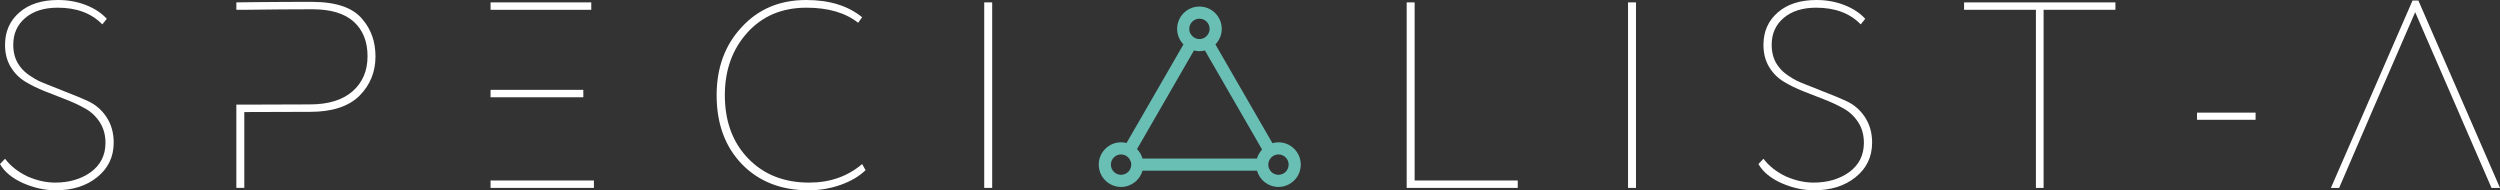
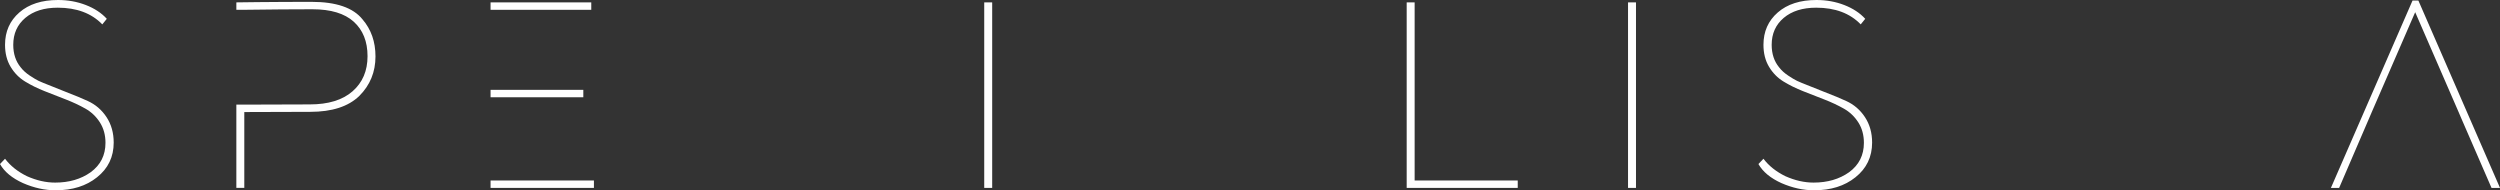
<svg xmlns="http://www.w3.org/2000/svg" version="1.1" x="0px" y="0px" viewBox="0 0 618.374 47.067" style="enable-background:new 0 0 618.374 47.067;" xml:space="preserve">
  <rect x="0" y="0" width="618.374" height="47.067" fill="#333333" stroke="none" />
  <style type="text/css"> .st0{fill:#FFFFFF;} .st1{fill:#6ABFB5;} </style>
  <g id="Слой_1"> </g>
  <g id="Слой_2">
    <g>
      <path class="st0" d="M26.091,35.333c0-1.922-0.459-3.605-1.377-5.047 c-0.917-1.442-2.109-2.578-3.573-3.409c-1.464-0.83-3.071-1.583-4.818-2.262 C14.575,23.938,12.816,23.25,11.046,22.551s-3.387-1.497-4.851-2.393 c-1.464-0.896-2.655-2.108-3.572-3.639c-0.918-1.529-1.377-3.343-1.377-5.441 c0-3.277,1.18-5.942,3.54-7.997C7.146,1.027,10.335,0,14.356,0 c2.447,0,4.741,0.416,6.883,1.245c2.141,0.831,3.868,1.967,5.179,3.409 L25.304,6.031c-2.666-2.754-6.337-4.13-11.013-4.13 c-3.366,0-6.042,0.842-8.03,2.523C4.271,6.107,3.278,8.325,3.278,11.078 c0,2.229,0.612,4.087,1.835,5.572c0.567,0.744,1.311,1.421,2.229,2.032 c0.917,0.612,1.649,1.049,2.196,1.312c0.546,0.262,1.606,0.699,3.18,1.311 c1.573,0.612,2.557,1.006,2.95,1.181c2.927,1.137,4.938,1.966,6.031,2.49 c1.922,0.875,3.474,2.208,4.654,3.999c1.18,1.793,1.77,3.891,1.77,6.293 c0,3.54-1.376,6.403-4.13,8.588c-2.666,2.142-6.075,3.212-10.226,3.212 c-2.667,0-5.354-0.59-8.063-1.77C2.993,44.074,1.092,42.501,0,40.578 l1.246-1.312c1.311,1.748,3.124,3.19,5.441,4.326 c2.36,1.049,4.676,1.573,6.949,1.573c3.452,0,6.38-0.852,8.784-2.556 C24.867,40.818,26.091,38.393,26.091,35.333z" />
-       <path class="st0" d="M213.246,40.578l0.852,1.507c-1.573,1.53-3.628,2.743-6.162,3.639 c-2.535,0.896-5.179,1.344-7.932,1.344c-6.775,0-12.259-2.141-16.454-6.424 c-4.195-4.327-6.293-10.03-6.293-17.109c0-6.774,2.054-12.367,6.162-16.782 C187.526,2.251,192.859,0,199.414,0c5.725,0,10.335,1.421,13.832,4.261l-0.983,1.377 c-3.146-2.491-7.408-3.736-12.783-3.736c-6.031,0-10.905,2.055-14.619,6.162 c-3.715,4.108-5.572,9.266-5.572,15.471c0,6.468,1.923,11.69,5.769,15.667 c3.845,3.978,8.871,5.965,15.077,5.965 C205.292,45.166,209.662,43.638,213.246,40.578z" />
      <path class="st0" d="M245.416,46.478h-1.967V0.59h1.967V46.478z" />
      <path class="st0" d="M375.41,46.478h-27.467V0.59h1.967v44.052h25.5V46.478z" />
      <path class="st0" d="M404.661,46.478h-1.967V0.59h1.967V46.478z" />
      <path class="st0" d="M461.035,35.333c0-1.922-0.459-3.605-1.377-5.047 c-0.917-1.442-2.108-2.578-3.572-3.409c-1.465-0.83-3.07-1.584-4.818-2.262 c-1.748-0.677-3.507-1.365-5.277-2.064c-1.77-0.699-3.387-1.497-4.851-2.394 c-1.465-0.895-2.655-2.107-3.572-3.638c-0.918-1.529-1.377-3.344-1.377-5.441 c0-3.277,1.18-5.942,3.54-7.997C442.09,1.027,445.28,0,449.3,0 c2.447,0,4.742,0.416,6.884,1.245c2.141,0.831,3.867,1.967,5.179,3.409 l-1.114,1.376c-2.667-2.753-6.338-4.13-11.014-4.13 c-3.365,0-6.042,0.843-8.03,2.524c-1.989,1.683-2.982,3.9-2.982,6.653 c0,2.229,0.611,4.087,1.835,5.572c0.568,0.744,1.312,1.421,2.229,2.032 c0.918,0.612,1.648,1.049,2.196,1.312c0.546,0.262,1.605,0.699,3.179,1.311 c1.573,0.612,2.557,1.006,2.95,1.18c2.928,1.138,4.938,1.967,6.031,2.491 c1.922,0.875,3.474,2.208,4.654,3.999c1.18,1.793,1.77,3.891,1.77,6.293 c0,3.54-1.377,6.403-4.13,8.588c-2.666,2.142-6.075,3.212-10.227,3.212 c-2.666,0-5.354-0.59-8.062-1.77c-2.711-1.224-4.611-2.797-5.703-4.72 l1.245-1.312c1.311,1.748,3.124,3.19,5.44,4.326 c2.36,1.049,4.677,1.573,6.949,1.573c3.452,0,6.38-0.852,8.784-2.557 C459.811,40.818,461.035,38.393,461.035,35.333z" />
-       <path class="st0" d="M503.581,2.425h-17.766V0.59h37.432v1.835H505.482v44.053h-1.9 V2.425z" />
-       <path class="st0" d="M557.917,29.63h-14.487v-1.77h14.487V29.63z" />
      <path class="st0" d="M89.664,4.785c-2.317-2.884-6.512-4.326-12.586-4.326 c-1.661,0-11.516,0.022-13.307,0.065c-1.792,0.044-3.562,0.065-5.31,0.065v1.836 h1.967c3.845-0.087,14.881-0.132,16.847-0.132c4.544,0,7.954,1.027,10.226,3.081 c2.272,2.055,3.409,4.896,3.409,8.522c0,3.628-1.235,6.522-3.704,8.686 c-2.469,2.163-5.998,3.245-10.587,3.245c-1.879,0-16.192,0.052-16.192,0.052 h-1.967v20.597h1.967V27.716c0,0,14.356-0.052,16.323-0.052 c5.375,0,9.417-1.312,12.127-3.934c2.665-2.665,3.999-5.922,3.999-9.768 C92.876,10.336,91.805,7.276,89.664,4.785z" />
      <polygon class="st0" points="123.306,44.642 121.339,44.642 121.339,46.478 146.905,46.478 146.905,44.642 " />
      <g>
        <polygon class="st0" points="121.339,22.223 121.339,24.059 123.306,24.059 144.283,24.059 144.283,22.223 123.306,22.223 " />
        <polygon class="st0" points="121.339,0.59 121.339,2.426 123.306,2.426 146.25,2.426 146.25,0.59 " />
      </g>
      <polygon class="st0" points="598.183,0.131 596.741,0.131 576.55,46.478 578.583,46.478 585.924,29.434 586.711,27.598 597.396,3.016 608.082,27.598 608.868,29.434 616.276,46.478 618.374,46.478 " />
-       <path class="st1" d="M316.227,35.2c-0.518,0-1.018,0.077-1.495,0.211l-14.101-24.424 c0.969-0.995,1.568-2.351,1.568-3.846c0-3.044-2.476-5.52-5.52-5.52 s-5.52,2.476-5.52,5.52c0,1.495,0.599,2.85,1.567,3.845l-14.081,24.388 c-0.434-0.11-0.886-0.175-1.354-0.175c-3.044,0-5.52,2.476-5.52,5.52 s2.476,5.52,5.52,5.52c2.523,0,4.651-1.703,5.307-4.02h28.32 c0.656,2.316,2.784,4.02,5.307,4.02c3.044,0,5.52-2.476,5.52-5.52 S319.271,35.2,316.227,35.2z M312.151,37.01 c-0.12,0.132-0.233,0.269-0.34,0.411c-0.027,0.035-0.054,0.071-0.08,0.107 c-0.095,0.134-0.184,0.272-0.267,0.414c-0.022,0.037-0.046,0.072-0.067,0.109 c-0.097,0.174-0.185,0.354-0.263,0.539c-0.017,0.04-0.029,0.081-0.045,0.122 c-0.057,0.146-0.11,0.294-0.155,0.446c-0.006,0.021-0.015,0.04-0.021,0.061 h-28.313c-0.001-0.002-0.002-0.004-0.002-0.006 c-0.254-0.892-0.724-1.692-1.354-2.339l14.08-24.387 c0.006,0.002,0.013,0.002,0.019,0.004c0.192,0.048,0.388,0.086,0.587,0.113 c0.032,0.004,0.063,0.011,0.095,0.015c0.215,0.025,0.432,0.042,0.654,0.042 c0.222,0,0.439-0.017,0.654-0.042c0.03-0.004,0.06-0.01,0.09-0.014 c0.202-0.027,0.4-0.066,0.594-0.115c0.005-0.001,0.01-0.002,0.015-0.003 l14.142,24.494C312.167,36.991,312.16,37.001,312.151,37.01z M296.68,4.622 c1.39,0,2.52,1.13,2.52,2.52c0,0.847-0.423,1.594-1.066,2.051l-0.203,0.117 c-0.199,0.115-0.403,0.2-0.61,0.259c-0.005,0.001-0.01,0.003-0.015,0.005 c-0.414,0.114-0.837,0.114-1.25,0c-0.008-0.002-0.016-0.005-0.024-0.008 c-0.204-0.058-0.406-0.142-0.603-0.256l-0.2-0.115 c-0.644-0.457-1.068-1.205-1.068-2.053 C294.161,5.752,295.291,4.622,296.68,4.622z M277.293,43.239 c-1.39,0-2.52-1.13-2.52-2.52s1.13-2.52,2.52-2.52 c0.368,0,0.716,0.084,1.031,0.226l0.219,0.126 c0.386,0.223,0.692,0.531,0.909,0.888c0.017,0.029,0.032,0.059,0.048,0.089 c0.078,0.141,0.139,0.291,0.187,0.446c0.015,0.049,0.033,0.096,0.046,0.147 c0.048,0.193,0.079,0.392,0.079,0.597 C279.813,42.109,278.683,43.239,277.293,43.239z M316.227,43.239 c-1.39,0-2.52-1.13-2.52-2.52c0-0.2,0.029-0.394,0.075-0.583 c0.012-0.05,0.03-0.096,0.045-0.145c0.044-0.144,0.099-0.285,0.169-0.418 c0.02-0.039,0.04-0.077,0.062-0.115c0.203-0.344,0.485-0.644,0.84-0.866 l0.05-0.032c0.376-0.223,0.809-0.36,1.278-0.36 c1.39,0,2.52,1.13,2.52,2.52S317.617,43.239,316.227,43.239z" />
    </g>
  </g>
</svg>